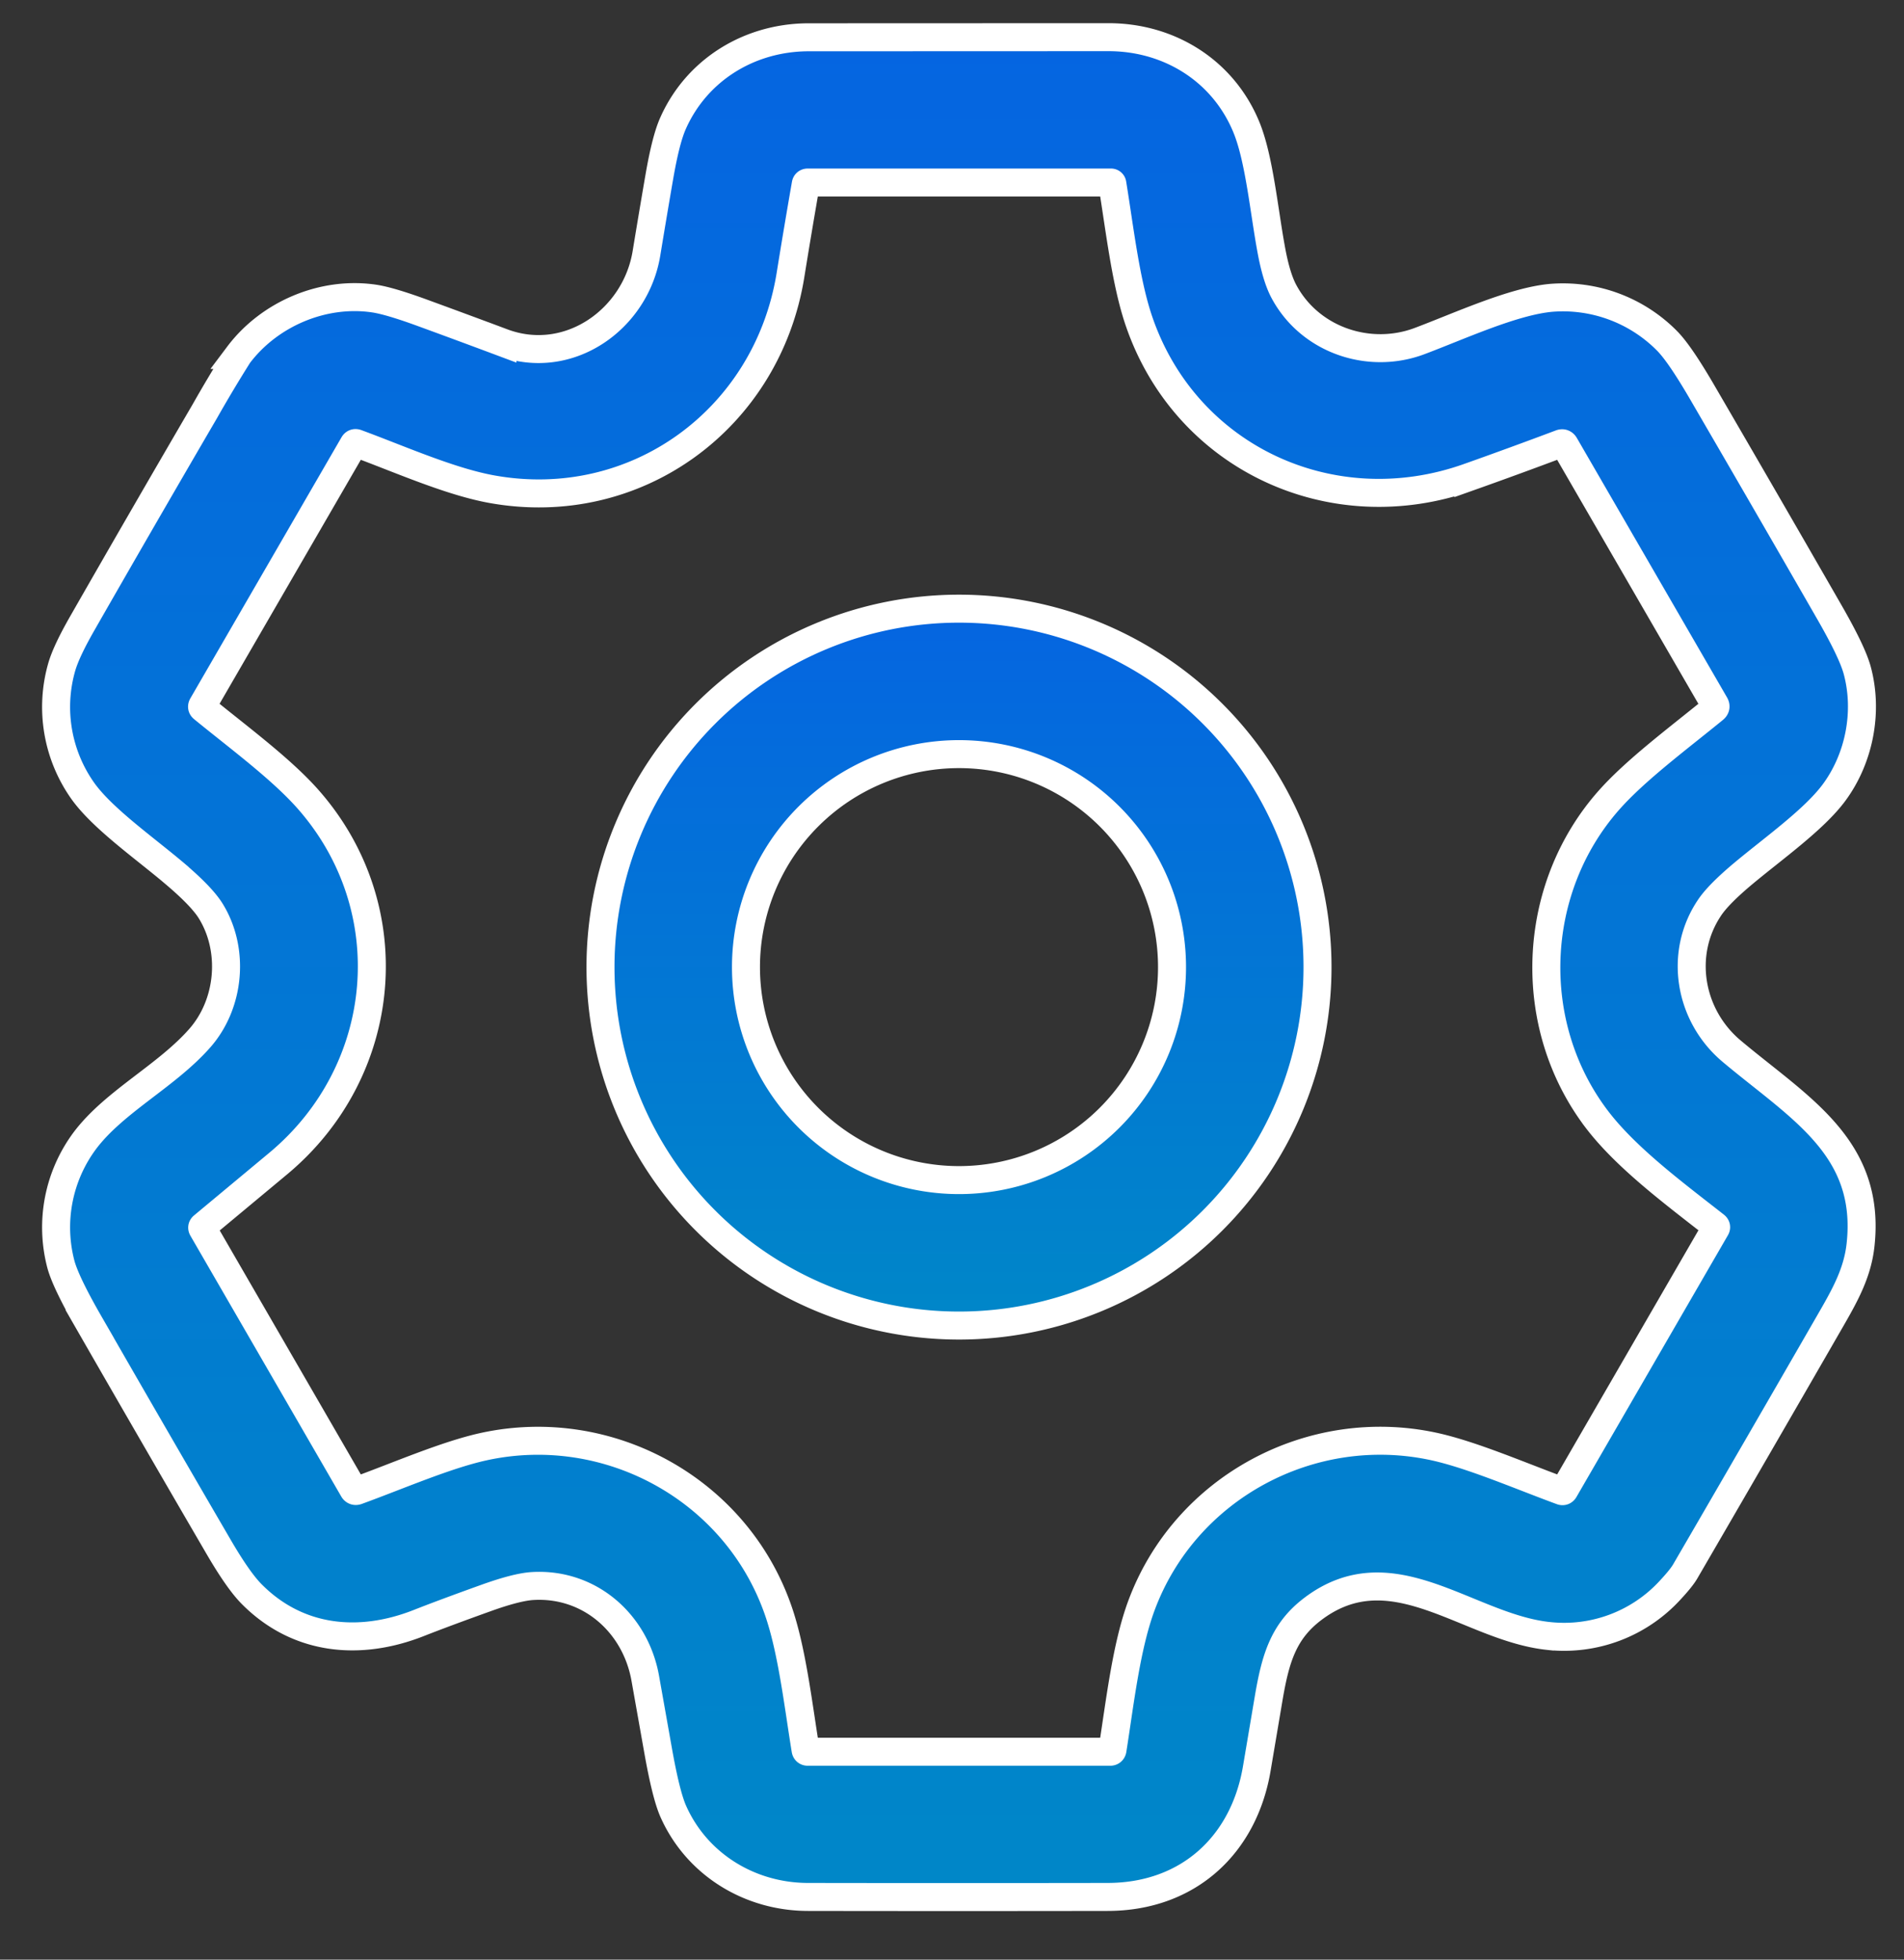
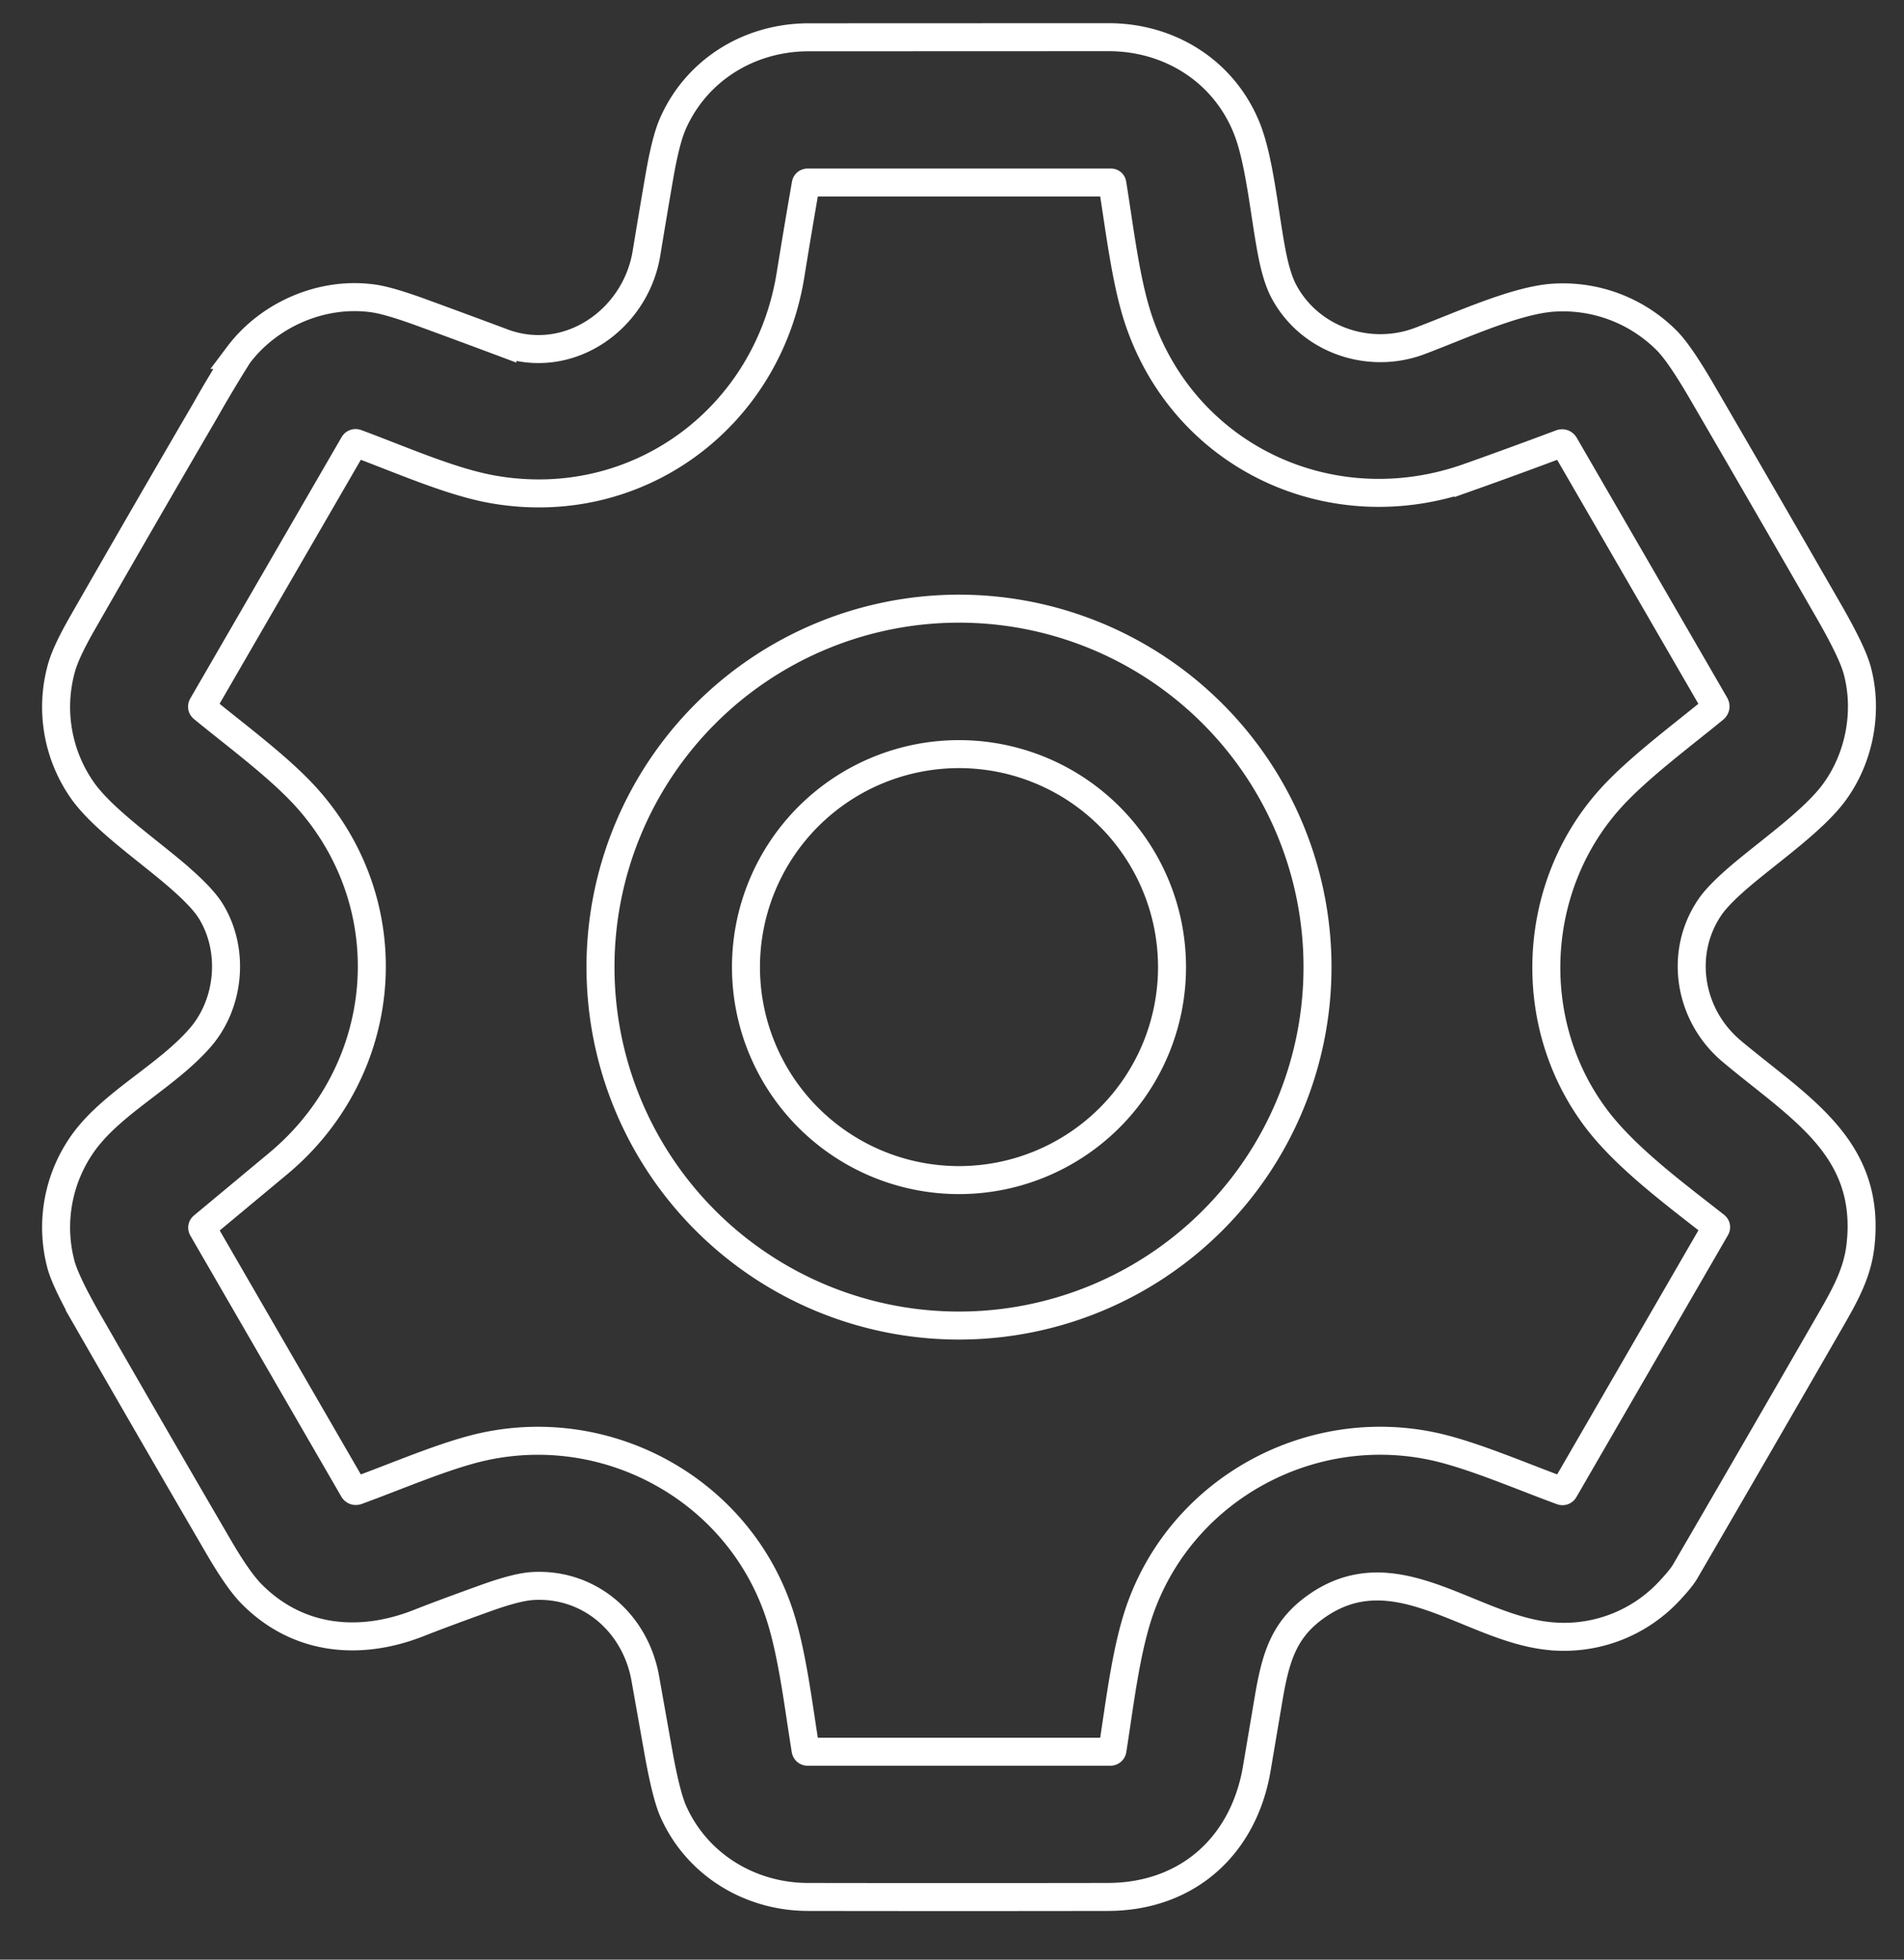
<svg xmlns="http://www.w3.org/2000/svg" width="34" height="35">
  <rect width="100%" height="100%" fill="#333333" stroke="none" />
  <defs>
    <linearGradient id="a" gradientUnits="userSpaceOnUse" x1="17.13" y1=".66" x2="17.13" y2="33.88">
      <stop stop-color="#0565e1" offset="0" />
      <stop stop-color="#0087c8" offset="1" />
    </linearGradient>
    <linearGradient id="b" gradientUnits="userSpaceOnUse" x1="17.13" y1="10.87" x2="17.13" y2="23.67">
      <stop stop-color="#0565e1" offset="0" />
      <stop stop-color="#0087c8" offset="1" />
    </linearGradient>
  </defs>
-   <path d="M28.51 19.985c.527.696 1.399 1.34 2.12 1.906.016.013.02.028.009.046l-2.704 4.674c-.011.02-.028.027-.049.019-.743-.273-1.601-.646-2.277-.794-2.193-.477-4.45.731-5.23 2.85-.27.734-.38 1.727-.513 2.566-.004.023-.018.035-.041.035h-5.4c-.022 0-.036-.011-.04-.034-.133-.82-.243-1.788-.49-2.494-.752-2.162-3.031-3.406-5.255-2.922-.673.147-1.527.52-2.263.788-.03.011-.053.003-.068-.024l-2.692-4.655c-.01-.018-.008-.033.008-.046l1.343-1.118c1.99-1.659 2.246-4.557.539-6.5-.48-.547-1.254-1.116-1.883-1.631-.017-.014-.02-.03-.01-.05l2.701-4.666c.012-.02.028-.026.05-.019.783.289 1.675.688 2.423.822 2.574.461 4.914-1.257 5.328-3.826.087-.54.178-1.081.272-1.62.003-.022.016-.032.037-.032h5.414c.012 0 .022.008.024.02.132.806.239 1.767.478 2.462.839 2.443 3.447 3.645 5.879 2.783a94.84 94.84 0 001.65-.603c.031-.012.055-.003.072.026l2.681 4.633c.019.033.014.06-.015.084-.629.515-1.405 1.089-1.887 1.638-1.386 1.578-1.489 3.995-.211 5.682zM3.117 15.6c.318.269.53.489.639.66.439.699.352 1.666-.187 2.28-.594.677-1.518 1.128-2.046 1.822a2.594 2.594 0 00-.434 2.226c.06.216.23.569.512 1.058a720.93 720.93 0 002.296 3.97c.237.408.436.693.598.856.819.826 1.92.935 2.983.516.297-.117.696-.266 1.198-.446.369-.133.648-.204.837-.215 1.013-.059 1.835.663 2.01 1.65l.228 1.283c.094.53.184.893.271 1.09.42.948 1.365 1.528 2.403 1.53 1.785.003 3.57.003 5.355 0 1.436-.002 2.435-.926 2.664-2.301l.213-1.26c.121-.704.262-1.188.792-1.587 1.418-1.066 2.767.336 4.202.487a2.568 2.568 0 002.18-.826c.13-.14.216-.248.26-.323.864-1.486 1.725-2.974 2.583-4.464.264-.458.495-.862.55-1.372.191-1.744-1.097-2.448-2.302-3.46-.761-.64-.942-1.74-.4-2.554.108-.165.316-.375.622-.63.528-.44 1.245-.95 1.6-1.425.46-.617.621-1.455.42-2.195-.06-.221-.23-.574-.51-1.06a820.677 820.677 0 00-2.26-3.908c-.262-.45-.468-.753-.62-.909a2.613 2.613 0 00-2.08-.773c-.678.063-1.62.499-2.34.77-.906.343-1.971-.017-2.433-.895-.088-.168-.161-.413-.22-.735-.13-.703-.213-1.613-.438-2.173-.41-1.017-1.377-1.623-2.468-1.623L14.44.666c-1.058.001-2.007.584-2.429 1.553-.082.19-.16.497-.234.921-.08.461-.157.923-.233 1.384-.195 1.19-1.398 2.032-2.572 1.592a197.08 197.08 0 00-1.46-.54c-.369-.134-.644-.215-.826-.243-.92-.138-1.88.278-2.428 1.007a25.21 25.21 0 00-.604 1.011 509.963 509.963 0 00-2.186 3.784c-.188.329-.31.587-.365.776a2.592 2.592 0 00.39 2.235c.357.486 1.088 1 1.624 1.453z" fill="url(#a)" />
  <path d="M28.51 19.985c.527.696 1.399 1.34 2.12 1.906.016.013.02.028.009.046l-2.704 4.674c-.011.02-.028.027-.049.019-.743-.273-1.601-.646-2.277-.794-2.193-.477-4.45.731-5.23 2.85-.27.734-.38 1.727-.513 2.566-.004.023-.018.035-.041.035h-5.4c-.022 0-.036-.011-.04-.034-.133-.82-.243-1.788-.49-2.494-.752-2.162-3.031-3.406-5.255-2.922-.673.147-1.527.52-2.263.788-.03.011-.053.003-.068-.024l-2.692-4.655c-.01-.018-.008-.033.008-.046l1.343-1.118c1.99-1.659 2.246-4.557.539-6.5-.48-.547-1.254-1.116-1.883-1.631-.017-.014-.02-.03-.01-.05l2.701-4.666c.012-.02.028-.026.05-.019.783.289 1.675.688 2.423.822 2.574.461 4.914-1.257 5.328-3.826.087-.54.178-1.081.272-1.62.003-.022.016-.032.037-.032h5.414c.012 0 .022.008.024.02.132.806.239 1.767.478 2.462.839 2.443 3.447 3.645 5.879 2.783a94.84 94.84 0 001.65-.603c.031-.012.055-.003.072.026l2.681 4.633c.019.033.014.06-.015.084-.629.515-1.405 1.089-1.887 1.638-1.386 1.578-1.489 3.995-.211 5.682zM3.117 15.6c.318.269.53.489.639.66.439.699.352 1.666-.187 2.28-.594.677-1.518 1.128-2.046 1.822a2.594 2.594 0 00-.434 2.226c.06.216.23.569.512 1.058a720.93 720.93 0 002.296 3.97c.237.408.436.693.598.856.819.826 1.92.935 2.983.516.297-.117.696-.266 1.198-.446.369-.133.648-.204.837-.215 1.013-.059 1.835.663 2.01 1.65l.228 1.283c.094.53.184.893.271 1.09.42.948 1.365 1.528 2.403 1.53 1.785.003 3.57.003 5.355 0 1.436-.002 2.435-.926 2.664-2.301l.213-1.26c.121-.704.262-1.188.792-1.587 1.418-1.066 2.767.336 4.202.487a2.568 2.568 0 002.18-.826c.13-.14.216-.248.26-.323.864-1.486 1.725-2.974 2.583-4.464.264-.458.495-.862.55-1.372.191-1.744-1.097-2.448-2.302-3.46-.761-.64-.942-1.74-.4-2.554.108-.165.316-.375.622-.63.528-.44 1.245-.95 1.6-1.425.46-.617.621-1.455.42-2.195-.06-.221-.23-.574-.51-1.06a820.677 820.677 0 00-2.26-3.908c-.262-.45-.468-.753-.62-.909a2.613 2.613 0 00-2.08-.773c-.678.063-1.62.499-2.34.77-.906.343-1.971-.017-2.433-.895-.088-.168-.161-.413-.22-.735-.13-.703-.213-1.613-.438-2.173-.41-1.017-1.377-1.623-2.468-1.623L14.44.666c-1.058.001-2.007.584-2.429 1.553-.082.19-.16.497-.234.921-.08.461-.157.923-.233 1.384-.195 1.19-1.398 2.032-2.572 1.592a197.08 197.08 0 00-1.46-.54c-.369-.134-.644-.215-.826-.243-.92-.138-1.88.278-2.428 1.007a25.21 25.21 0 00-.604 1.011 509.963 509.963 0 00-2.186 3.784c-.188.329-.31.587-.365.776a2.592 2.592 0 00.39 2.235c.357.486 1.088 1 1.624 1.453z" fill="none" stroke="#fff" stroke-miterlimit="20" stroke-width=".5" />
-   <path d="M17.125 21.077a3.804 3.804 0 110-7.608 3.804 3.804 0 010 7.608zm0-10.206a6.402 6.402 0 100 12.804 6.402 6.402 0 000-12.804z" fill="url(#b)" />
  <path d="M17.125 21.077a3.804 3.804 0 110-7.608 3.804 3.804 0 010 7.608zm0-10.206a6.402 6.402 0 100 12.804 6.402 6.402 0 000-12.804z" fill="none" stroke="#fff" stroke-miterlimit="20" stroke-width=".5" />
</svg>